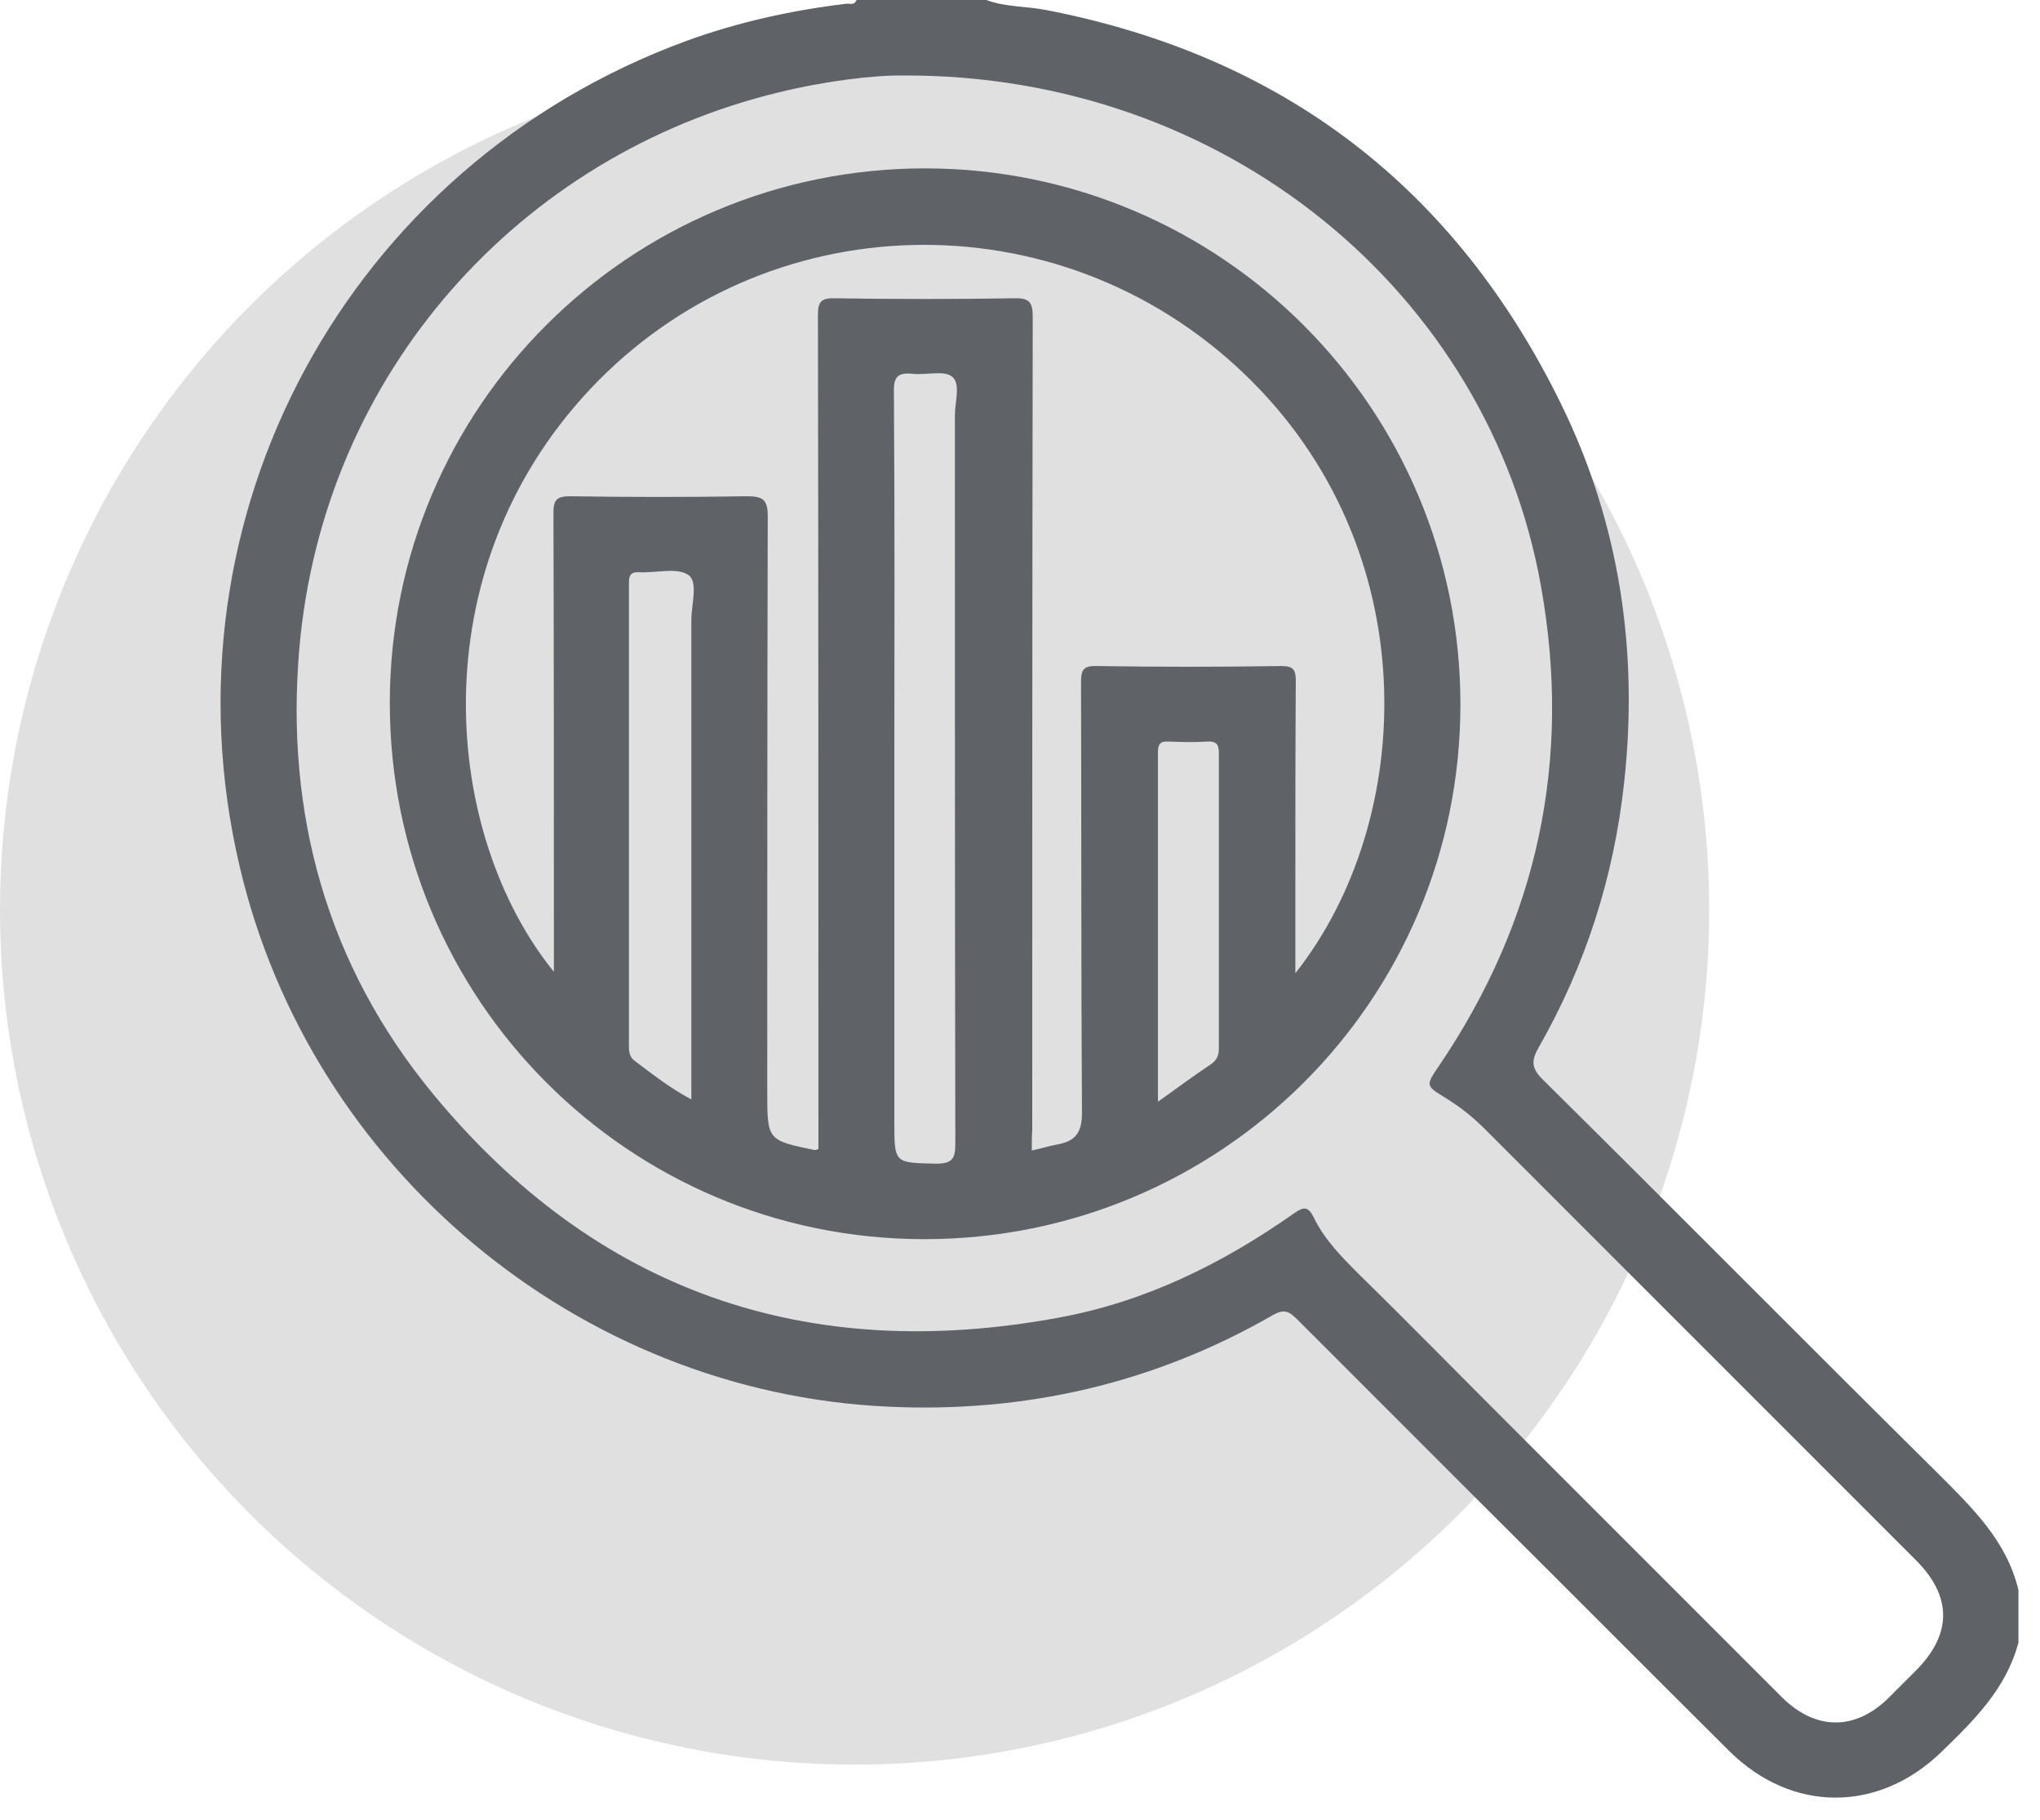
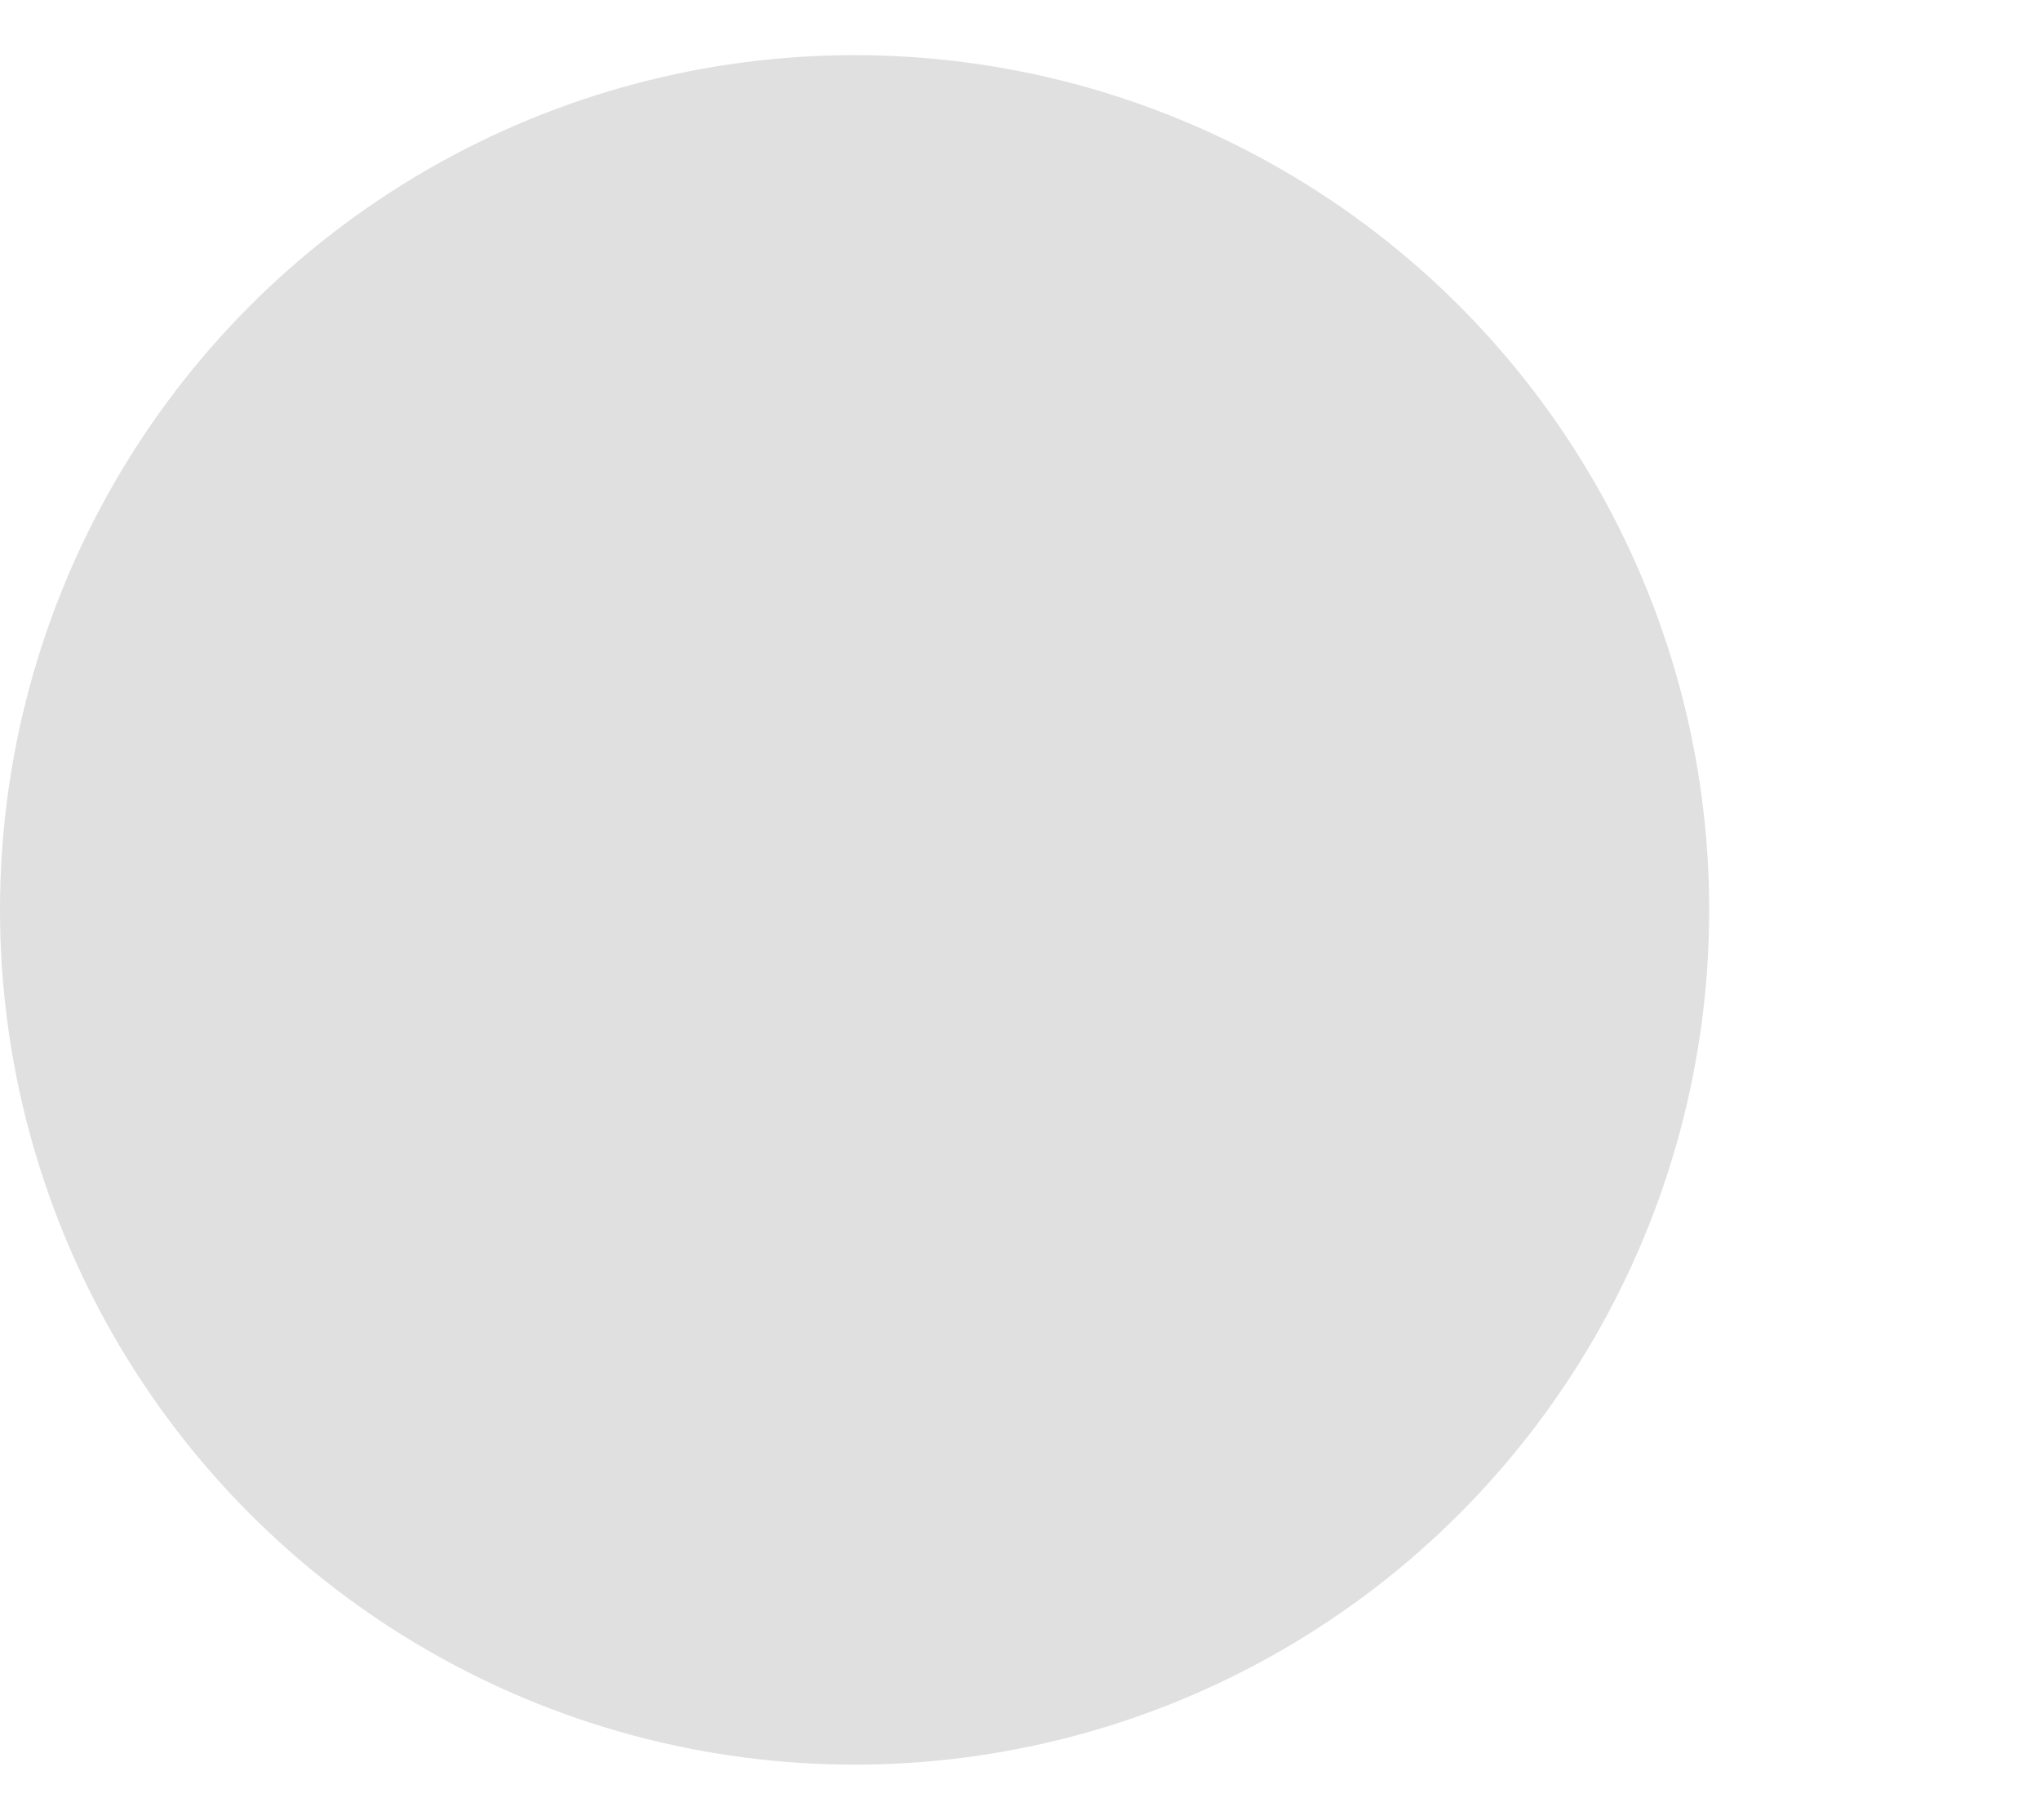
<svg xmlns="http://www.w3.org/2000/svg" width="37" height="33" viewBox="0 0 37 33" fill="none">
  <circle cx="15.5" cy="16.5" r="15.5" fill="#E0E0E0" />
-   <path d="M17.889 0C18.229 0.128 18.603 0.111 18.96 0.179C23.281 1.012 26.402 3.411 28.325 7.349C29.379 9.509 29.72 11.823 29.456 14.204C29.269 15.905 28.759 17.504 27.908 18.993C27.772 19.231 27.772 19.367 27.976 19.571C30.375 21.944 32.748 24.343 35.146 26.716C35.767 27.337 36.397 27.941 36.609 28.834C36.609 29.148 36.609 29.472 36.609 29.786C36.388 30.62 35.81 31.19 35.214 31.768C34.075 32.874 32.501 32.882 31.361 31.751C29.89 30.288 28.418 28.808 26.947 27.345C25.807 26.206 24.667 25.066 23.528 23.926C23.383 23.781 23.29 23.73 23.085 23.849C20.925 25.091 18.578 25.627 16.094 25.508C10.489 25.244 5.632 21.187 4.348 15.718C2.851 9.373 6.304 2.994 12.454 0.74C13.389 0.4 14.359 0.187 15.345 0.068C15.413 0.06 15.498 0.102 15.533 0C16.323 0 17.106 0 17.889 0ZM16.383 1.369C15.873 1.361 14.988 1.463 14.121 1.676C9.443 2.807 5.862 6.745 5.428 11.772C5.173 14.757 5.93 17.504 7.852 19.835C10.812 23.424 14.639 24.742 19.215 23.892C20.78 23.603 22.175 22.914 23.468 22.004C23.638 21.885 23.723 21.868 23.825 22.072C24.021 22.48 24.336 22.795 24.65 23.11C25.544 23.985 26.419 24.879 27.304 25.763C28.98 27.439 30.647 29.106 32.322 30.781C32.935 31.385 33.649 31.385 34.253 30.79C34.415 30.628 34.585 30.458 34.746 30.297C35.41 29.633 35.41 28.944 34.738 28.281C32.135 25.678 29.533 23.075 26.93 20.473C26.709 20.252 26.471 20.064 26.207 19.903C25.858 19.69 25.858 19.682 26.096 19.333C27.891 16.688 28.512 13.787 27.951 10.64C27.006 5.307 22.218 1.344 16.383 1.369Z" fill="#5F6368" />
-   <path d="M7.07 12.75C7.07 7.383 11.416 3.053 16.783 3.053C22.15 3.062 26.488 7.4 26.488 12.775C26.488 18.142 22.141 22.471 16.766 22.471C11.399 22.471 7.07 18.125 7.07 12.75ZM18.714 20.864C18.901 20.822 19.037 20.779 19.181 20.753C19.496 20.694 19.624 20.549 19.624 20.184C19.607 17.581 19.615 14.987 19.607 12.384C19.607 12.163 19.632 12.069 19.896 12.078C21.01 12.095 22.124 12.095 23.238 12.078C23.451 12.078 23.502 12.137 23.502 12.341C23.494 13.668 23.494 14.995 23.494 16.322C23.494 16.756 23.494 17.181 23.494 17.649C25.688 14.876 25.892 9.951 22.558 6.77C19.181 3.547 13.865 3.691 10.701 7.06C7.58 10.385 8.039 15.148 10.046 17.623C10.046 17.487 10.046 17.394 10.046 17.292C10.046 14.63 10.046 11.967 10.038 9.305C10.038 9.075 10.089 8.999 10.336 8.999C11.407 9.016 12.479 9.016 13.551 8.999C13.831 8.999 13.925 9.058 13.925 9.356C13.916 12.835 13.916 16.314 13.916 19.792C13.916 20.677 13.916 20.677 14.775 20.855C14.793 20.855 14.809 20.847 14.844 20.838C14.844 20.728 14.844 20.609 14.844 20.49C14.844 15.565 14.844 10.64 14.835 5.724C14.835 5.486 14.878 5.401 15.141 5.409C16.221 5.426 17.302 5.426 18.39 5.409C18.68 5.401 18.731 5.486 18.731 5.758C18.722 10.674 18.722 15.582 18.722 20.498C18.714 20.6 18.714 20.719 18.714 20.864ZM16.221 13.949C16.221 16.084 16.221 18.21 16.221 20.345C16.221 21.102 16.221 21.085 16.978 21.102C17.285 21.102 17.327 21 17.327 20.728C17.319 16.331 17.319 11.925 17.319 7.527C17.319 7.289 17.429 6.957 17.268 6.83C17.123 6.711 16.8 6.804 16.562 6.779C16.29 6.753 16.204 6.821 16.213 7.119C16.23 9.39 16.221 11.669 16.221 13.949ZM12.539 19.937C12.539 17.011 12.539 14.128 12.539 11.244C12.539 10.964 12.666 10.555 12.488 10.428C12.275 10.283 11.901 10.394 11.595 10.377C11.433 10.368 11.407 10.436 11.407 10.581C11.407 13.379 11.407 16.177 11.407 18.976C11.407 19.086 11.424 19.18 11.526 19.248C11.841 19.486 12.156 19.733 12.539 19.937ZM21.002 19.979C21.359 19.724 21.657 19.503 21.963 19.299C22.073 19.222 22.107 19.137 22.107 19.01C22.107 17.232 22.107 15.446 22.107 13.668C22.107 13.507 22.073 13.439 21.895 13.447C21.665 13.464 21.427 13.456 21.197 13.447C21.044 13.439 21.002 13.49 21.002 13.643C21.002 15.727 21.002 17.811 21.002 19.979Z" fill="#5F6368" />
</svg>